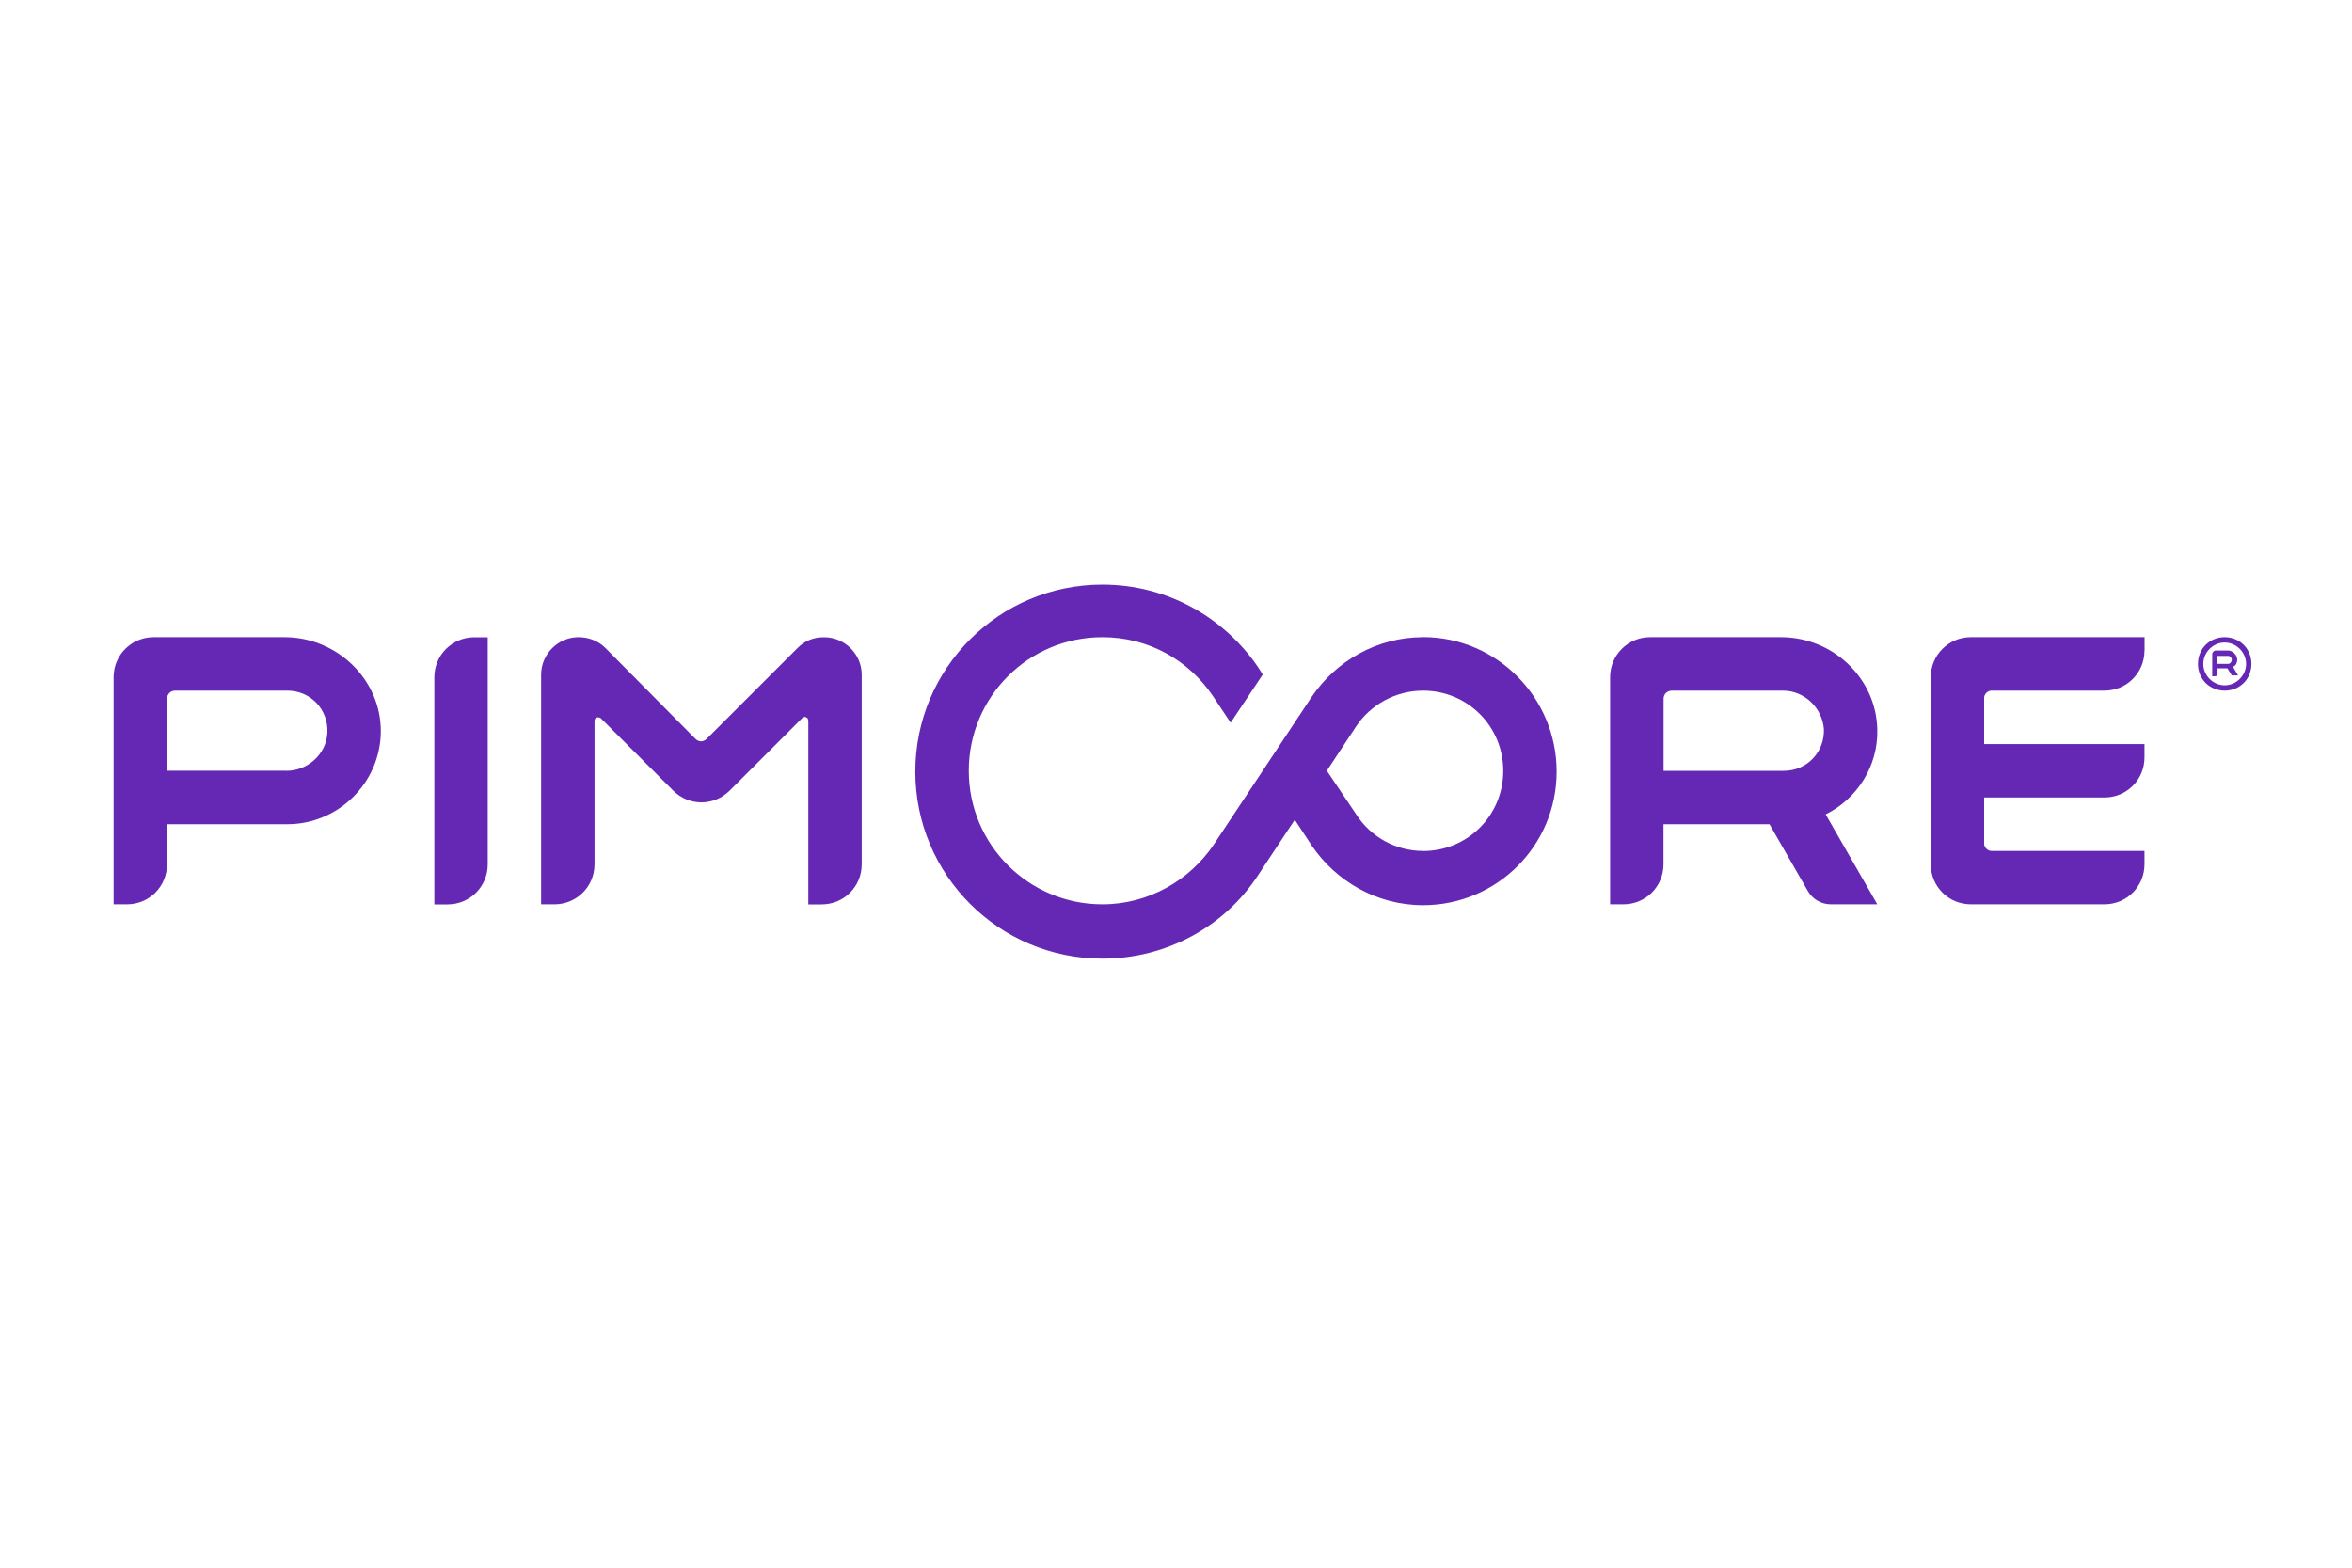
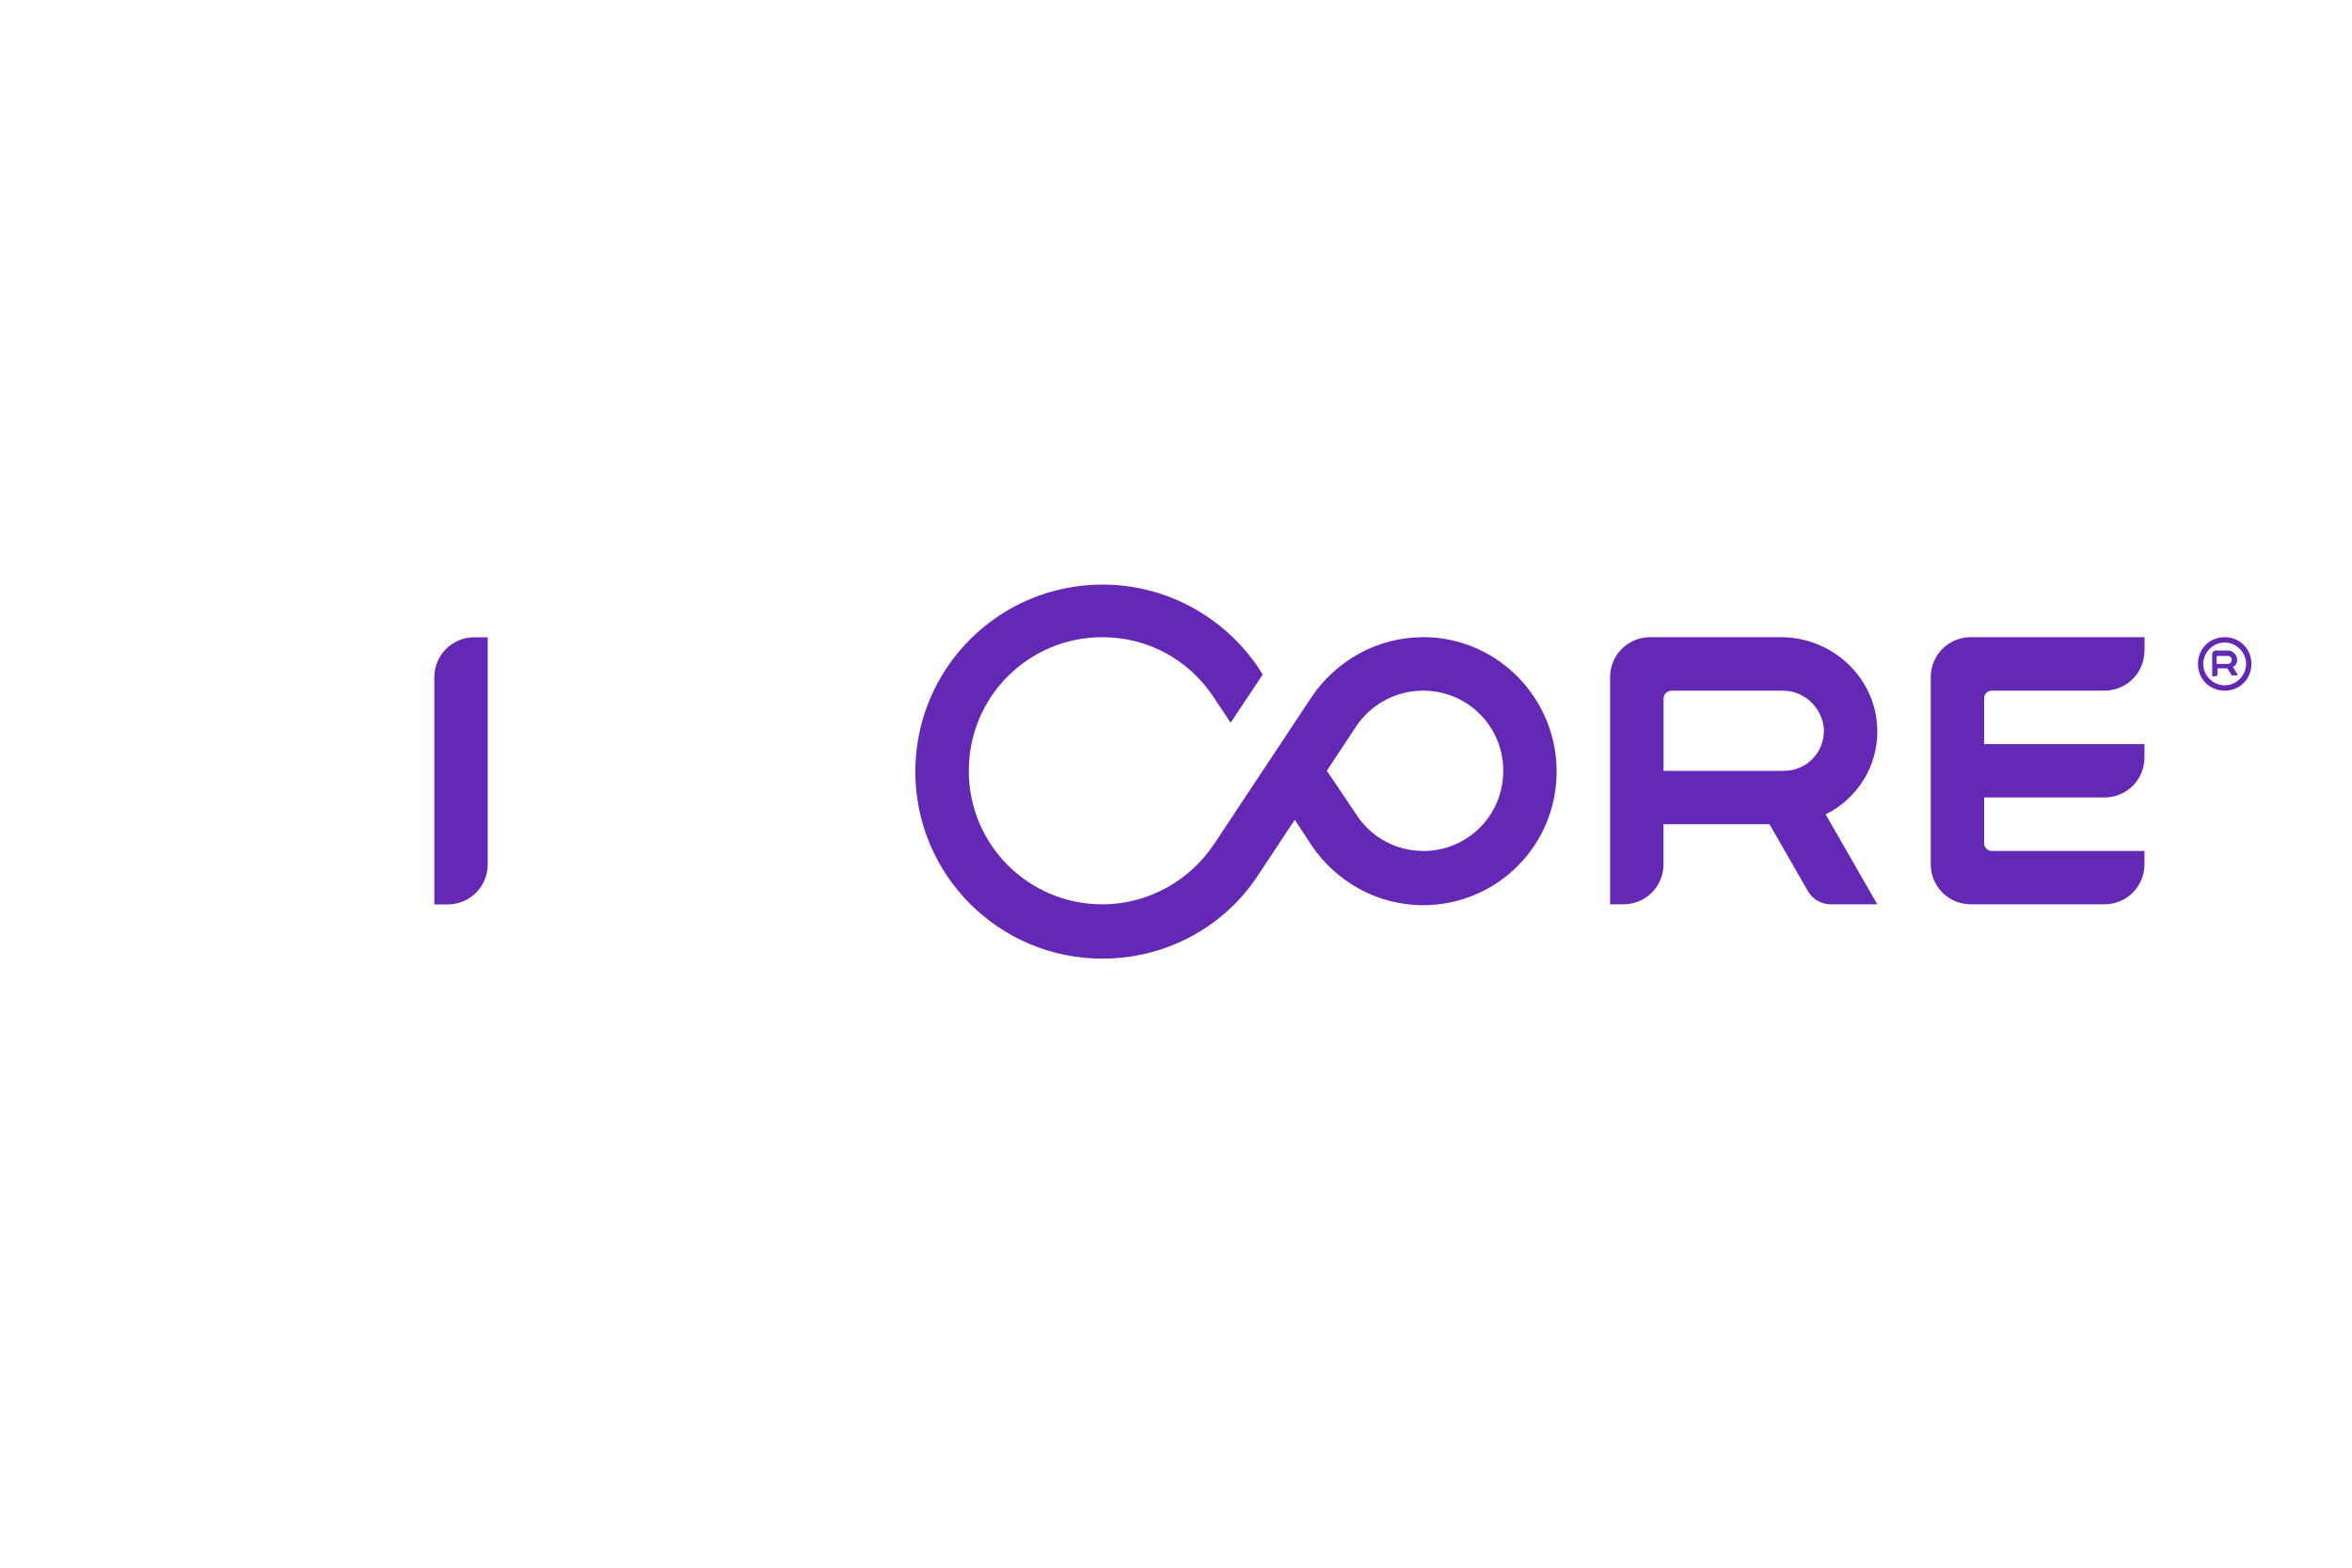
<svg xmlns="http://www.w3.org/2000/svg" id="Ebene_1" data-name="Ebene 1" viewBox="0 0 300 200">
  <defs>
    <style>
      .cls-1 {
        fill: #6428b4;
      }
    </style>
  </defs>
  <g id="LOGO">
    <g id="LOGO-2" data-name="LOGO">
      <path class="cls-1" d="M273.54,82.99v-1.7h-22.16c-2.84,0-5.11,2.27-5.11,5.11v23.86c0,2.84,2.27,5.11,5.11,5.11h17.04c2.84,0,5.11-2.27,5.11-5.11v-1.7h-19.54c-.45,0-.91-.45-.91-.91v-5.91h15.34c2.84,0,5.11-2.27,5.11-5.11v-1.7h-20.45v-5.91c0-.45.45-.91.91-.91h14.43c2.84,0,5.11-2.27,5.11-5.11Z" />
      <path class="cls-1" d="M239.45,93.11c-.11-6.59-5.68-11.82-12.27-11.82h-16.7c-2.84,0-5.11,2.27-5.11,5.11v28.97h1.7c2.84,0,5.11-2.27,5.11-5.11v-5.11h13.52l4.89,8.52c.57,1.02,1.7,1.7,2.95,1.7h5.91l-6.59-11.48c3.98-1.93,6.7-6.14,6.59-10.79ZM213.21,88.11h14.2c2.73,0,5,2.16,5.23,4.89.11,2.95-2.16,5.34-5.11,5.34h-15.34v-9.2c0-.57.45-1.02,1.02-1.02Z" />
-       <path class="cls-1" d="M101.75,82.65l-11.59,11.59c-.45.45-1.02.45-1.48,0l-11.48-11.59c-.91-.91-2.16-1.36-3.41-1.36h0c-2.61,0-4.77,2.16-4.77,4.77v29.31h1.7c2.84,0,5.11-2.27,5.11-5.11v-18.29c0-.45.45-.57.8-.34l9.2,9.2c2.05,2.05,5.23,2.05,7.27,0l9.2-9.2c.34-.34.8-.11.8.34v23.41h1.7c2.84,0,5.11-2.27,5.11-5.11v-24.2c0-2.61-2.16-4.77-4.77-4.77h-.11c-1.25,0-2.39.45-3.29,1.36Z" />
      <path class="cls-1" d="M57.1,115.38h-1.7v-28.97c0-2.84,2.27-5.11,5.11-5.11h1.7v28.97c0,2.84-2.27,5.11-5.11,5.11Z" />
-       <path class="cls-1" d="M36.3,81.29h-16.7c-2.84,0-5.11,2.27-5.11,5.11v28.97h1.7c2.84,0,5.11-2.27,5.11-5.11v-5.11h15.34c6.48,0,11.82-5.23,11.93-11.7.11-6.7-5.57-12.16-12.27-12.16ZM36.53,98.33h-15.22v-9.2c0-.57.45-1.02,1.02-1.02h14.32c2.95,0,5.23,2.39,5.11,5.34-.11,2.73-2.5,4.89-5.23,4.89Z" />
    </g>
    <path class="cls-1" d="M181.51,81.29c-5.91,0-11.13,3.07-14.2,7.61l-12.5,18.86c-3.07,4.54-8.29,7.61-14.2,7.61-9.43,0-17.04-7.61-17.04-17.04s7.61-17.04,17.04-17.04c5.91,0,11.02,2.95,14.09,7.5l2.27,3.41,4.09-6.14-.57-.91c-4.32-6.36-11.59-10.57-19.88-10.57-13.18,0-23.86,10.68-23.86,23.86s10.68,23.86,23.86,23.86c8.29,0,15.68-4.2,19.88-10.68l4.66-7.04,2.16,3.29c3.07,4.54,8.29,7.61,14.2,7.61,9.43,0,17.04-7.61,17.04-17.04s-7.61-17.16-17.04-17.16ZM181.51,108.56c-3.52,0-6.7-1.82-8.52-4.66l-3.75-5.57,3.75-5.68c1.82-2.73,5-4.54,8.52-4.54,5.68,0,10.23,4.54,10.23,10.23s-4.54,10.23-10.23,10.23Z" />
  </g>
  <g id="_R_" data-name="(R)">
    <path class="cls-1" d="M285.35,84.13c0-.57-.57-1.14-1.14-1.14h-1.59c-.23,0-.45.23-.45.45v2.84h.34c.23,0,.34-.11.34-.34v-.68h1.25l.57.91h.8l-.68-1.14c.34,0,.57-.45.57-.91ZM282.85,83.68h1.36c.23,0,.45.23.45.45,0,.34-.23.57-.45.57h-1.48v-.91s.11-.11.11-.11Z" />
    <path class="cls-1" d="M283.76,81.97c1.48,0,2.73,1.25,2.73,2.73s-1.25,2.73-2.73,2.73-2.73-1.25-2.73-2.73,1.25-2.73,2.73-2.73M283.76,81.29c-1.93,0-3.41,1.48-3.41,3.41s1.48,3.41,3.41,3.41,3.41-1.48,3.41-3.41-1.48-3.41-3.41-3.41h0Z" />
  </g>
</svg>